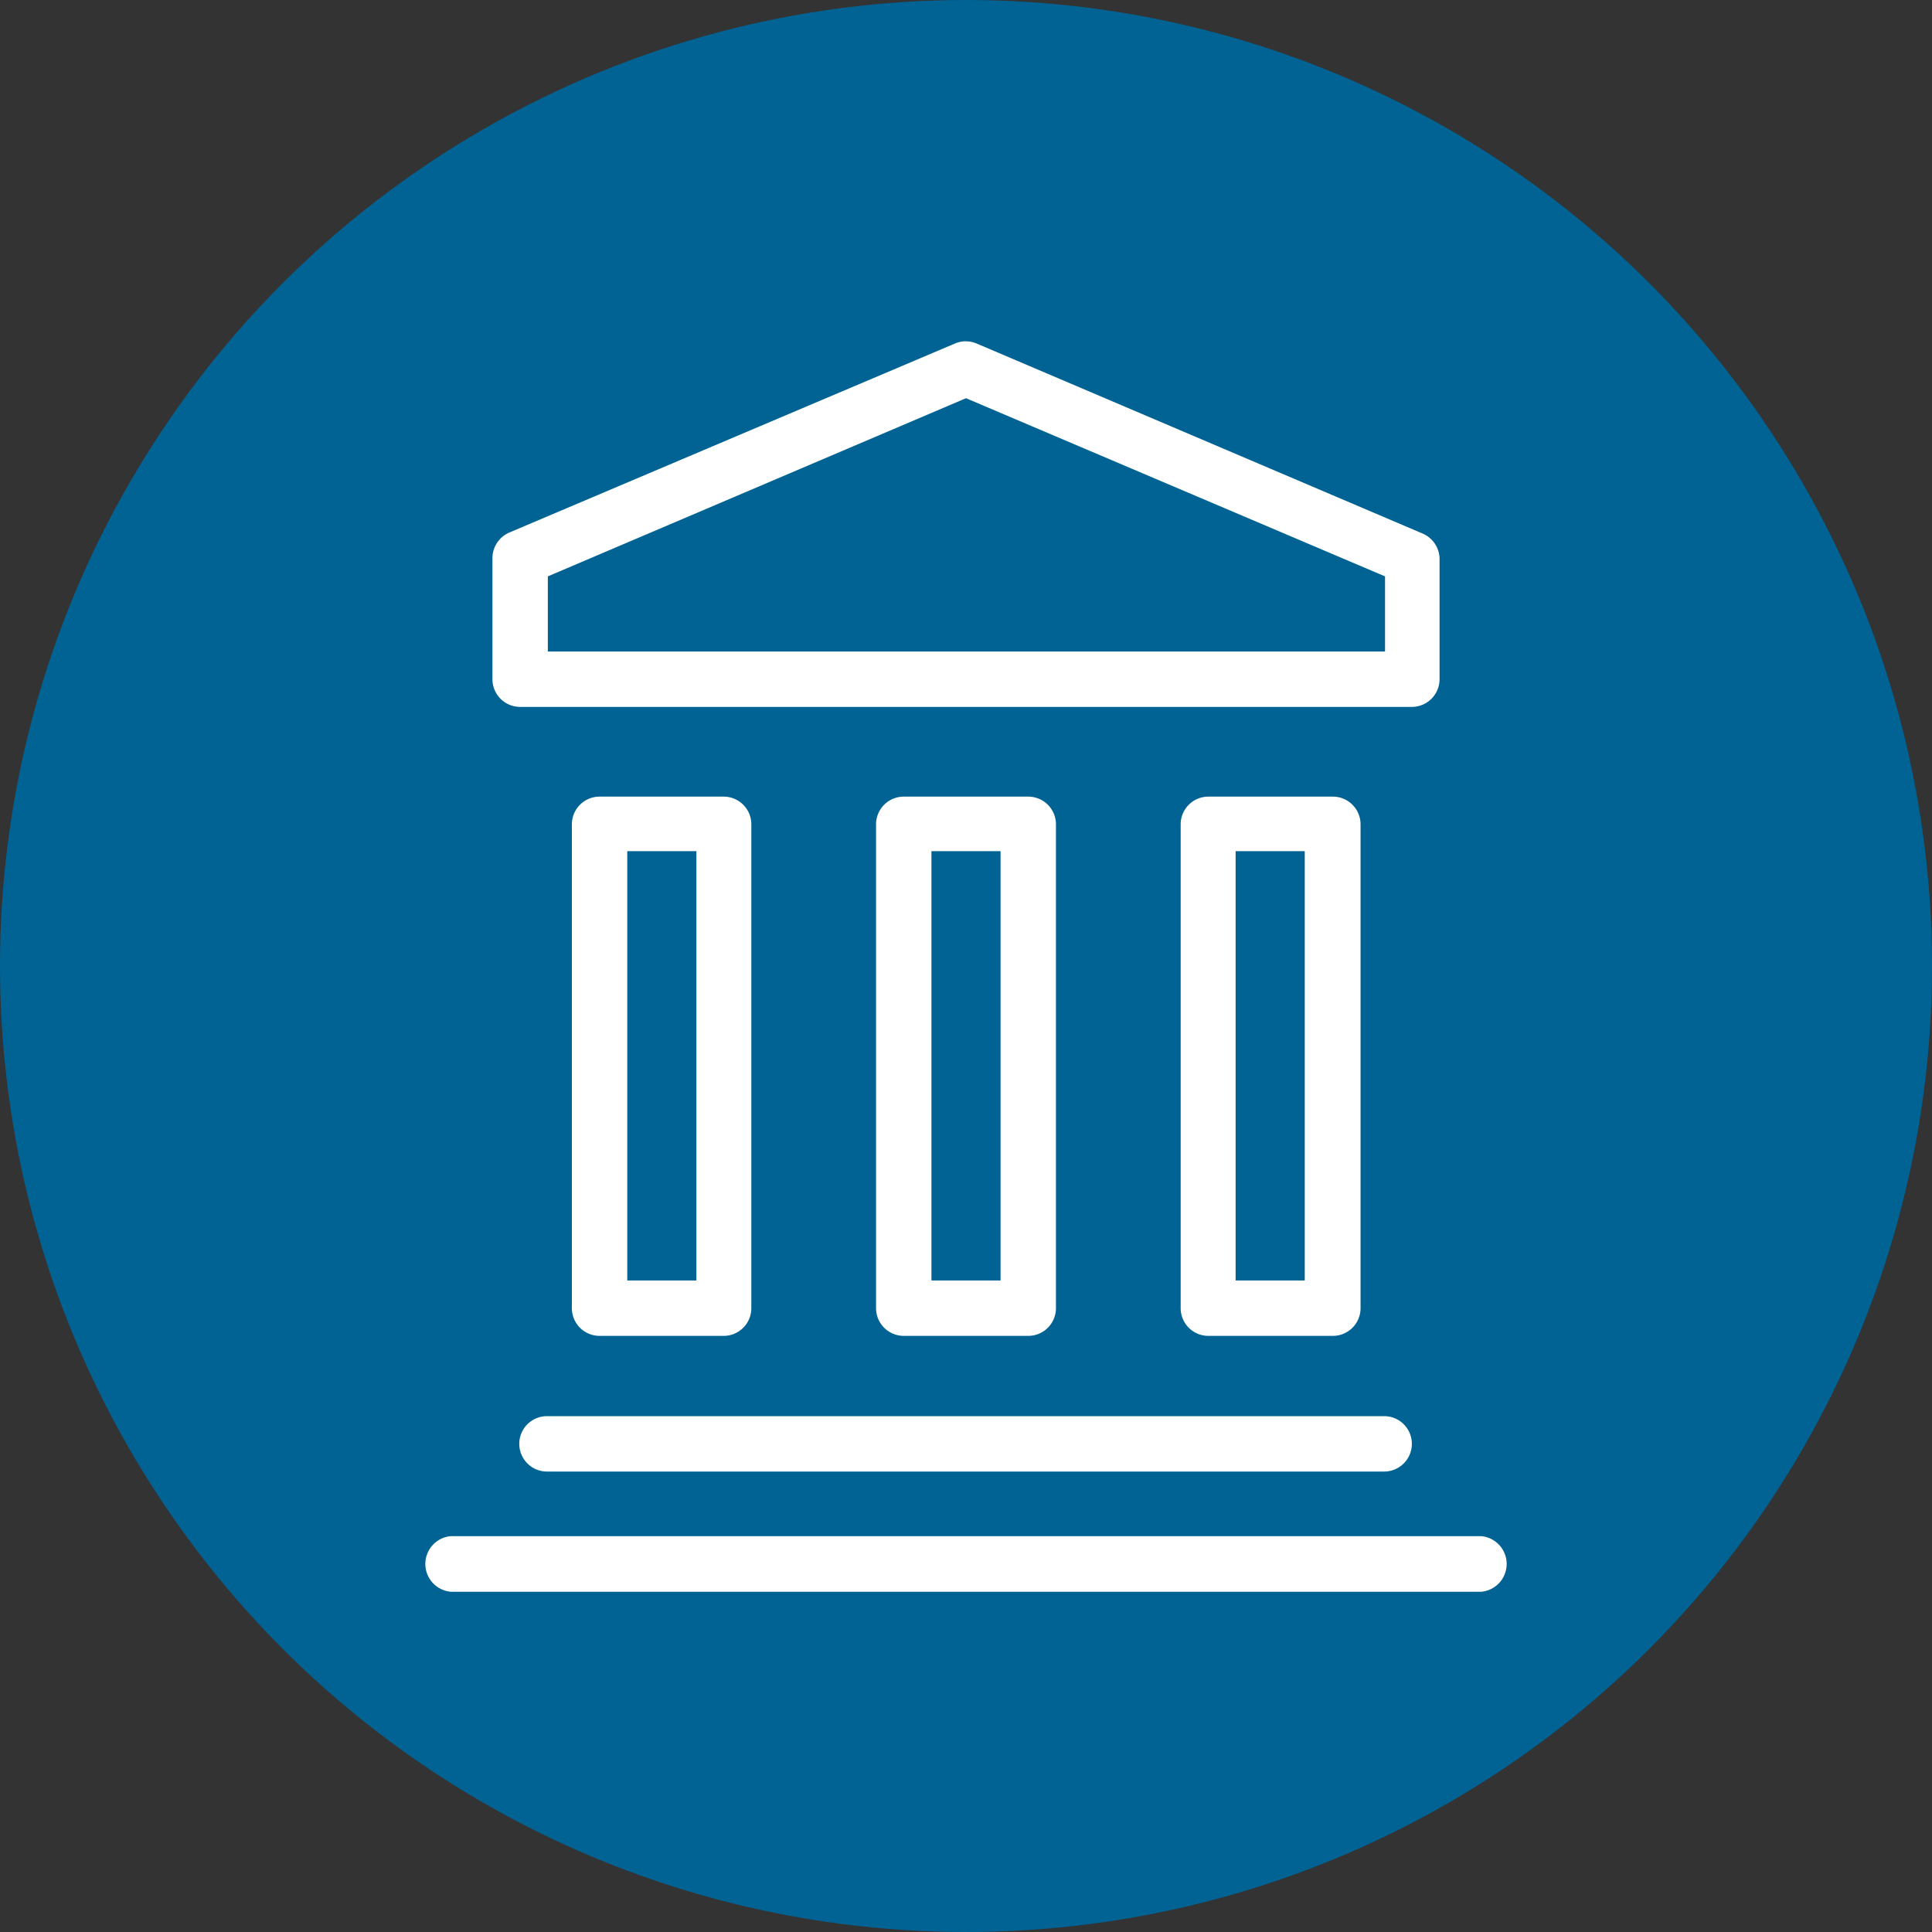
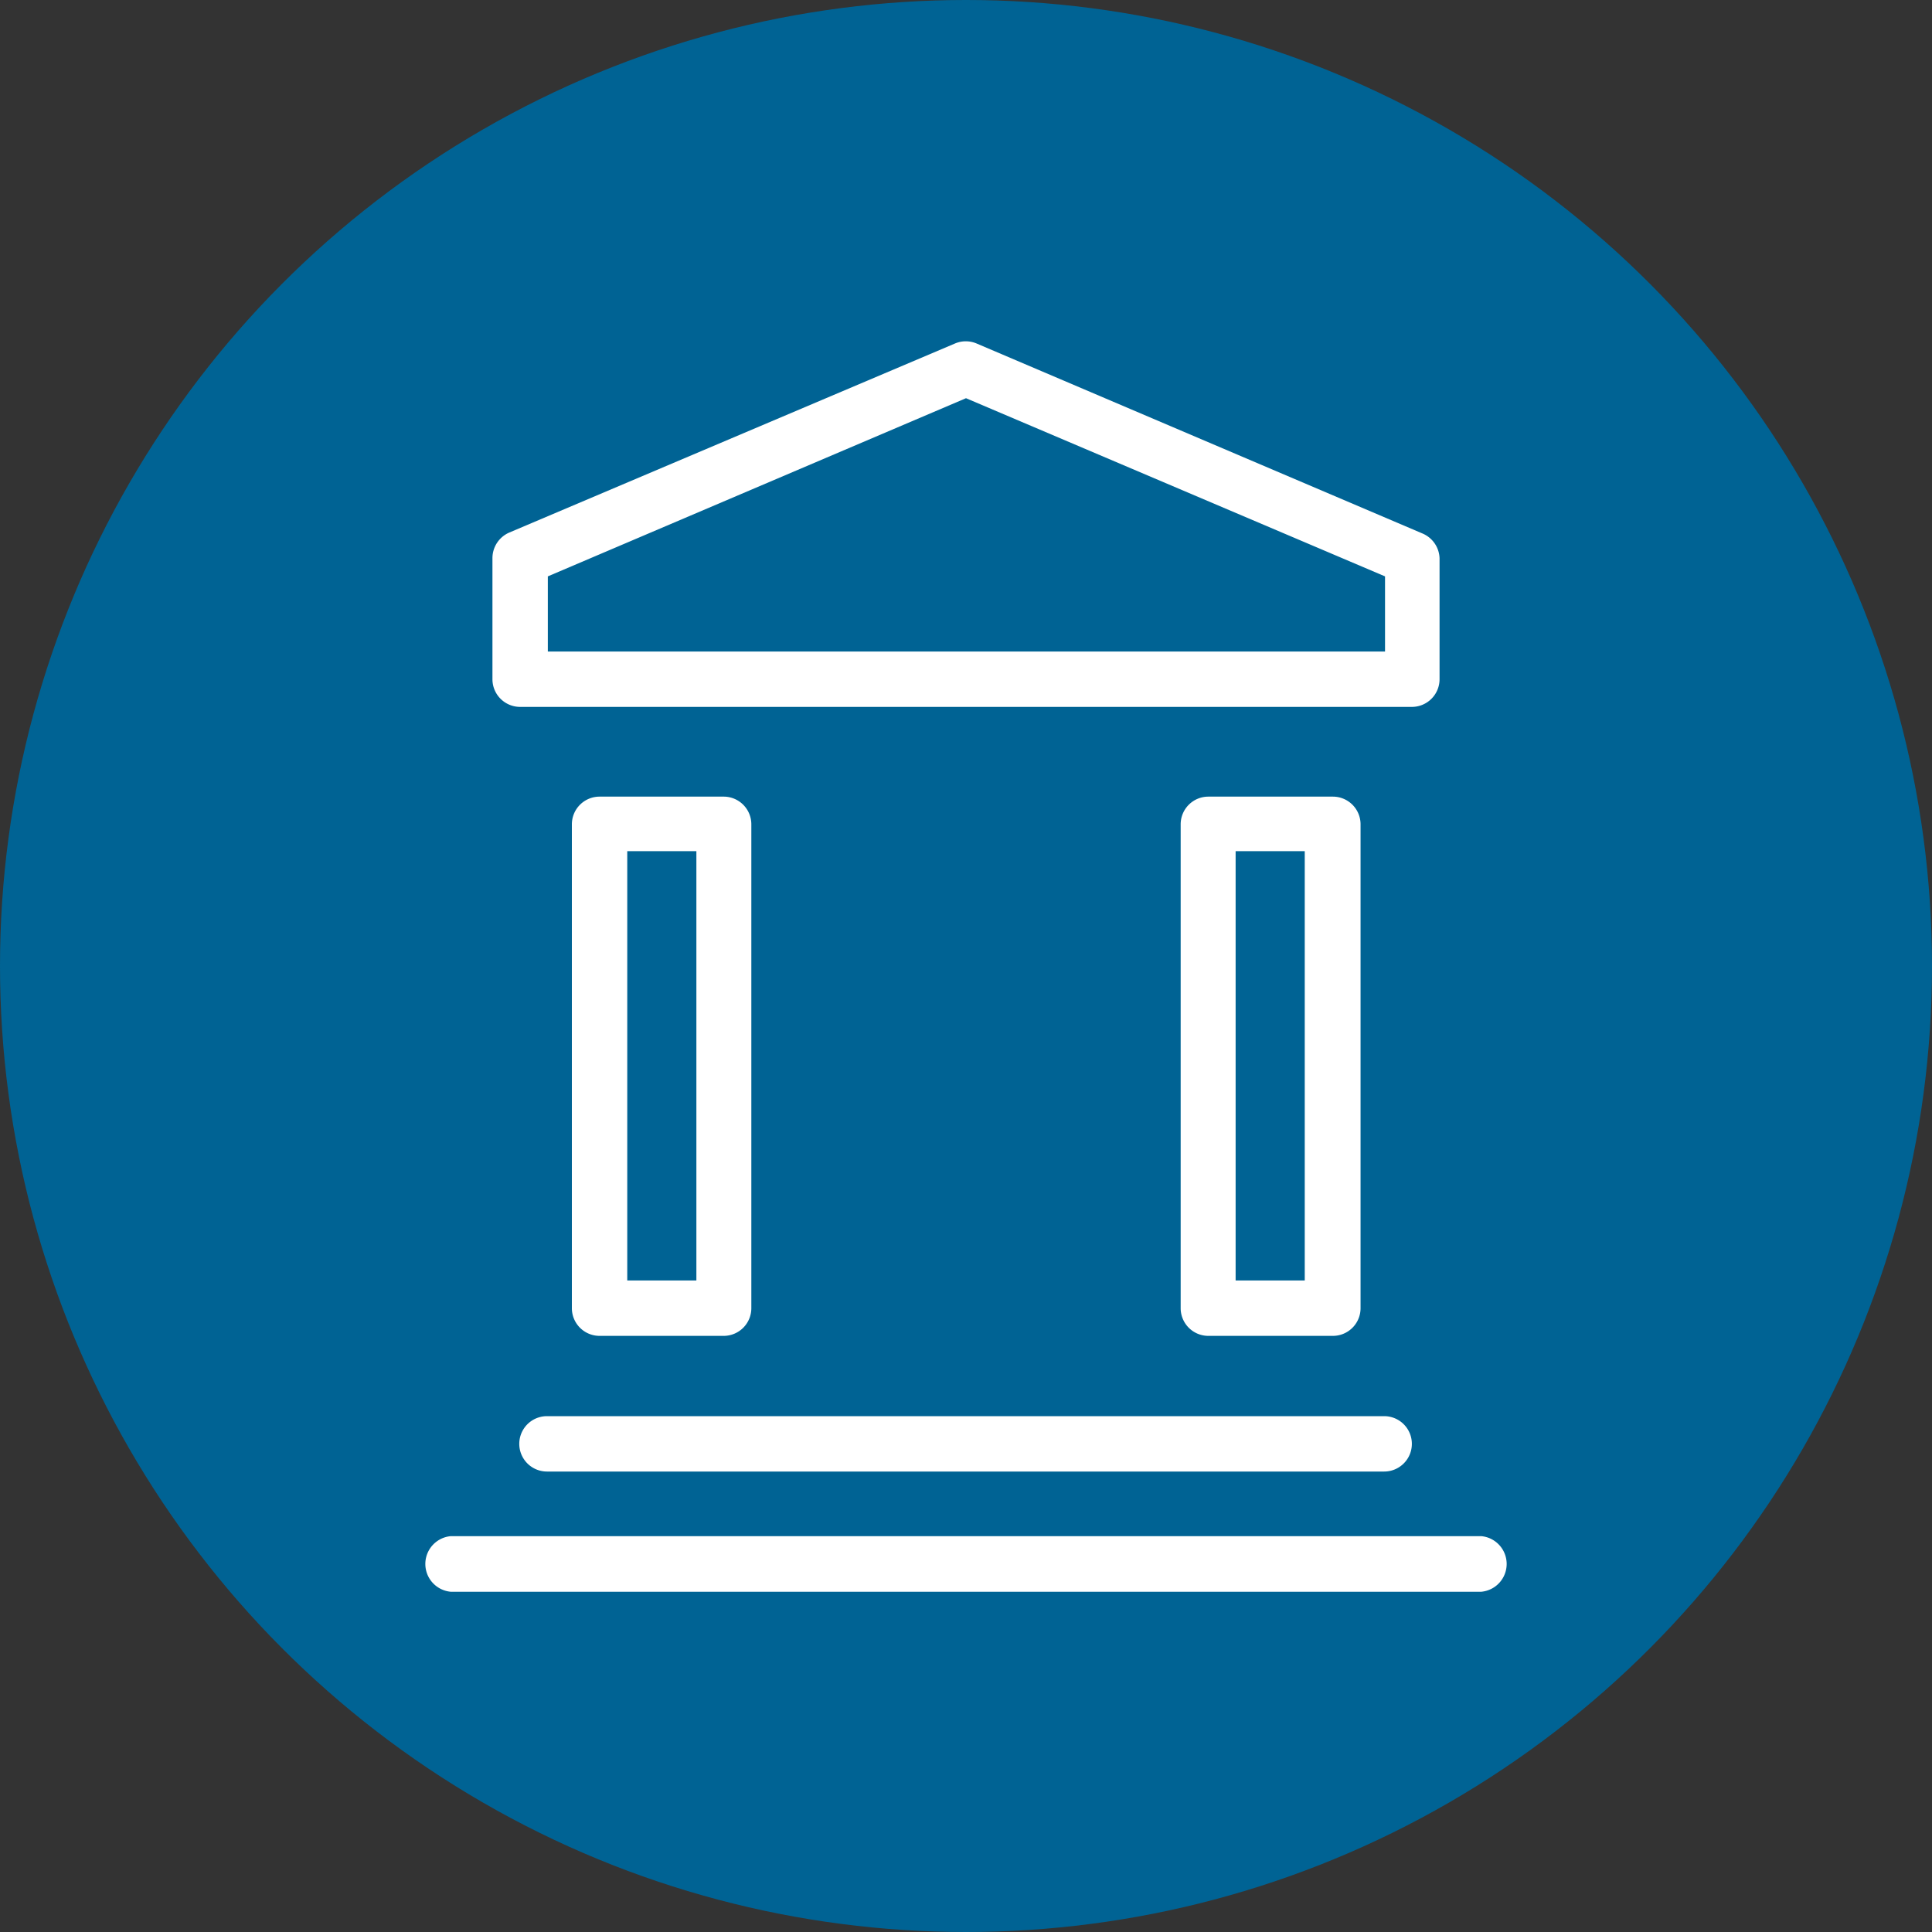
<svg xmlns="http://www.w3.org/2000/svg" id="Layer_1" data-name="Layer 1" viewBox="0 0 90 90">
  <rect x="0" y="0" width="90" height="90" fill="#333333" stroke="none" />
  <defs>
    <style>.cls-1{fill:#006394;}.cls-2{fill:#fff;}</style>
  </defs>
  <circle class="cls-1" cx="45" cy="45" r="45" />
  <path class="cls-2" d="M33.73,62.23h-5.8a1.29,1.29,0,0,1-1.29-1.29V38.4a1.29,1.29,0,0,1,1.29-1.29h5.8A1.29,1.29,0,0,1,35,38.4V60.94A1.29,1.29,0,0,1,33.73,62.23Zm-4.51-2.58h3.22v-20H29.22Z" />
-   <path class="cls-2" d="M47.9,62.23H42.1a1.29,1.29,0,0,1-1.29-1.29V38.4a1.29,1.29,0,0,1,1.29-1.29h5.8a1.29,1.29,0,0,1,1.29,1.29V60.94A1.29,1.29,0,0,1,47.9,62.23Zm-4.51-2.58h3.22v-20H43.39Z" />
  <path class="cls-2" d="M62.07,62.23h-5.8A1.29,1.29,0,0,1,55,60.94V38.4a1.29,1.29,0,0,1,1.29-1.29h5.8a1.29,1.29,0,0,1,1.29,1.29V60.94A1.29,1.29,0,0,1,62.07,62.23Zm-4.51-2.58h3.22v-20H57.56Z" />
  <path class="cls-2" d="M64.48,68.55h-39a1.29,1.29,0,0,1,0-2.58h39a1.29,1.29,0,0,1,0,2.58Z" />
  <path class="cls-2" d="M69,74.15H21a1.3,1.3,0,0,1,0-2.59H69a1.3,1.3,0,0,1,0,2.59Z" />
  <path class="cls-2" d="M65.77,32.93H24.23a1.29,1.29,0,0,1-1.29-1.29V26a1.3,1.3,0,0,1,.78-1.19L44.49,16a1.29,1.29,0,0,1,1,0l20.77,8.85A1.3,1.3,0,0,1,67.06,26v5.64A1.29,1.29,0,0,1,65.77,32.93ZM25.52,30.35h39v-3.5L45,18.55l-19.48,8.3Z" />
</svg>